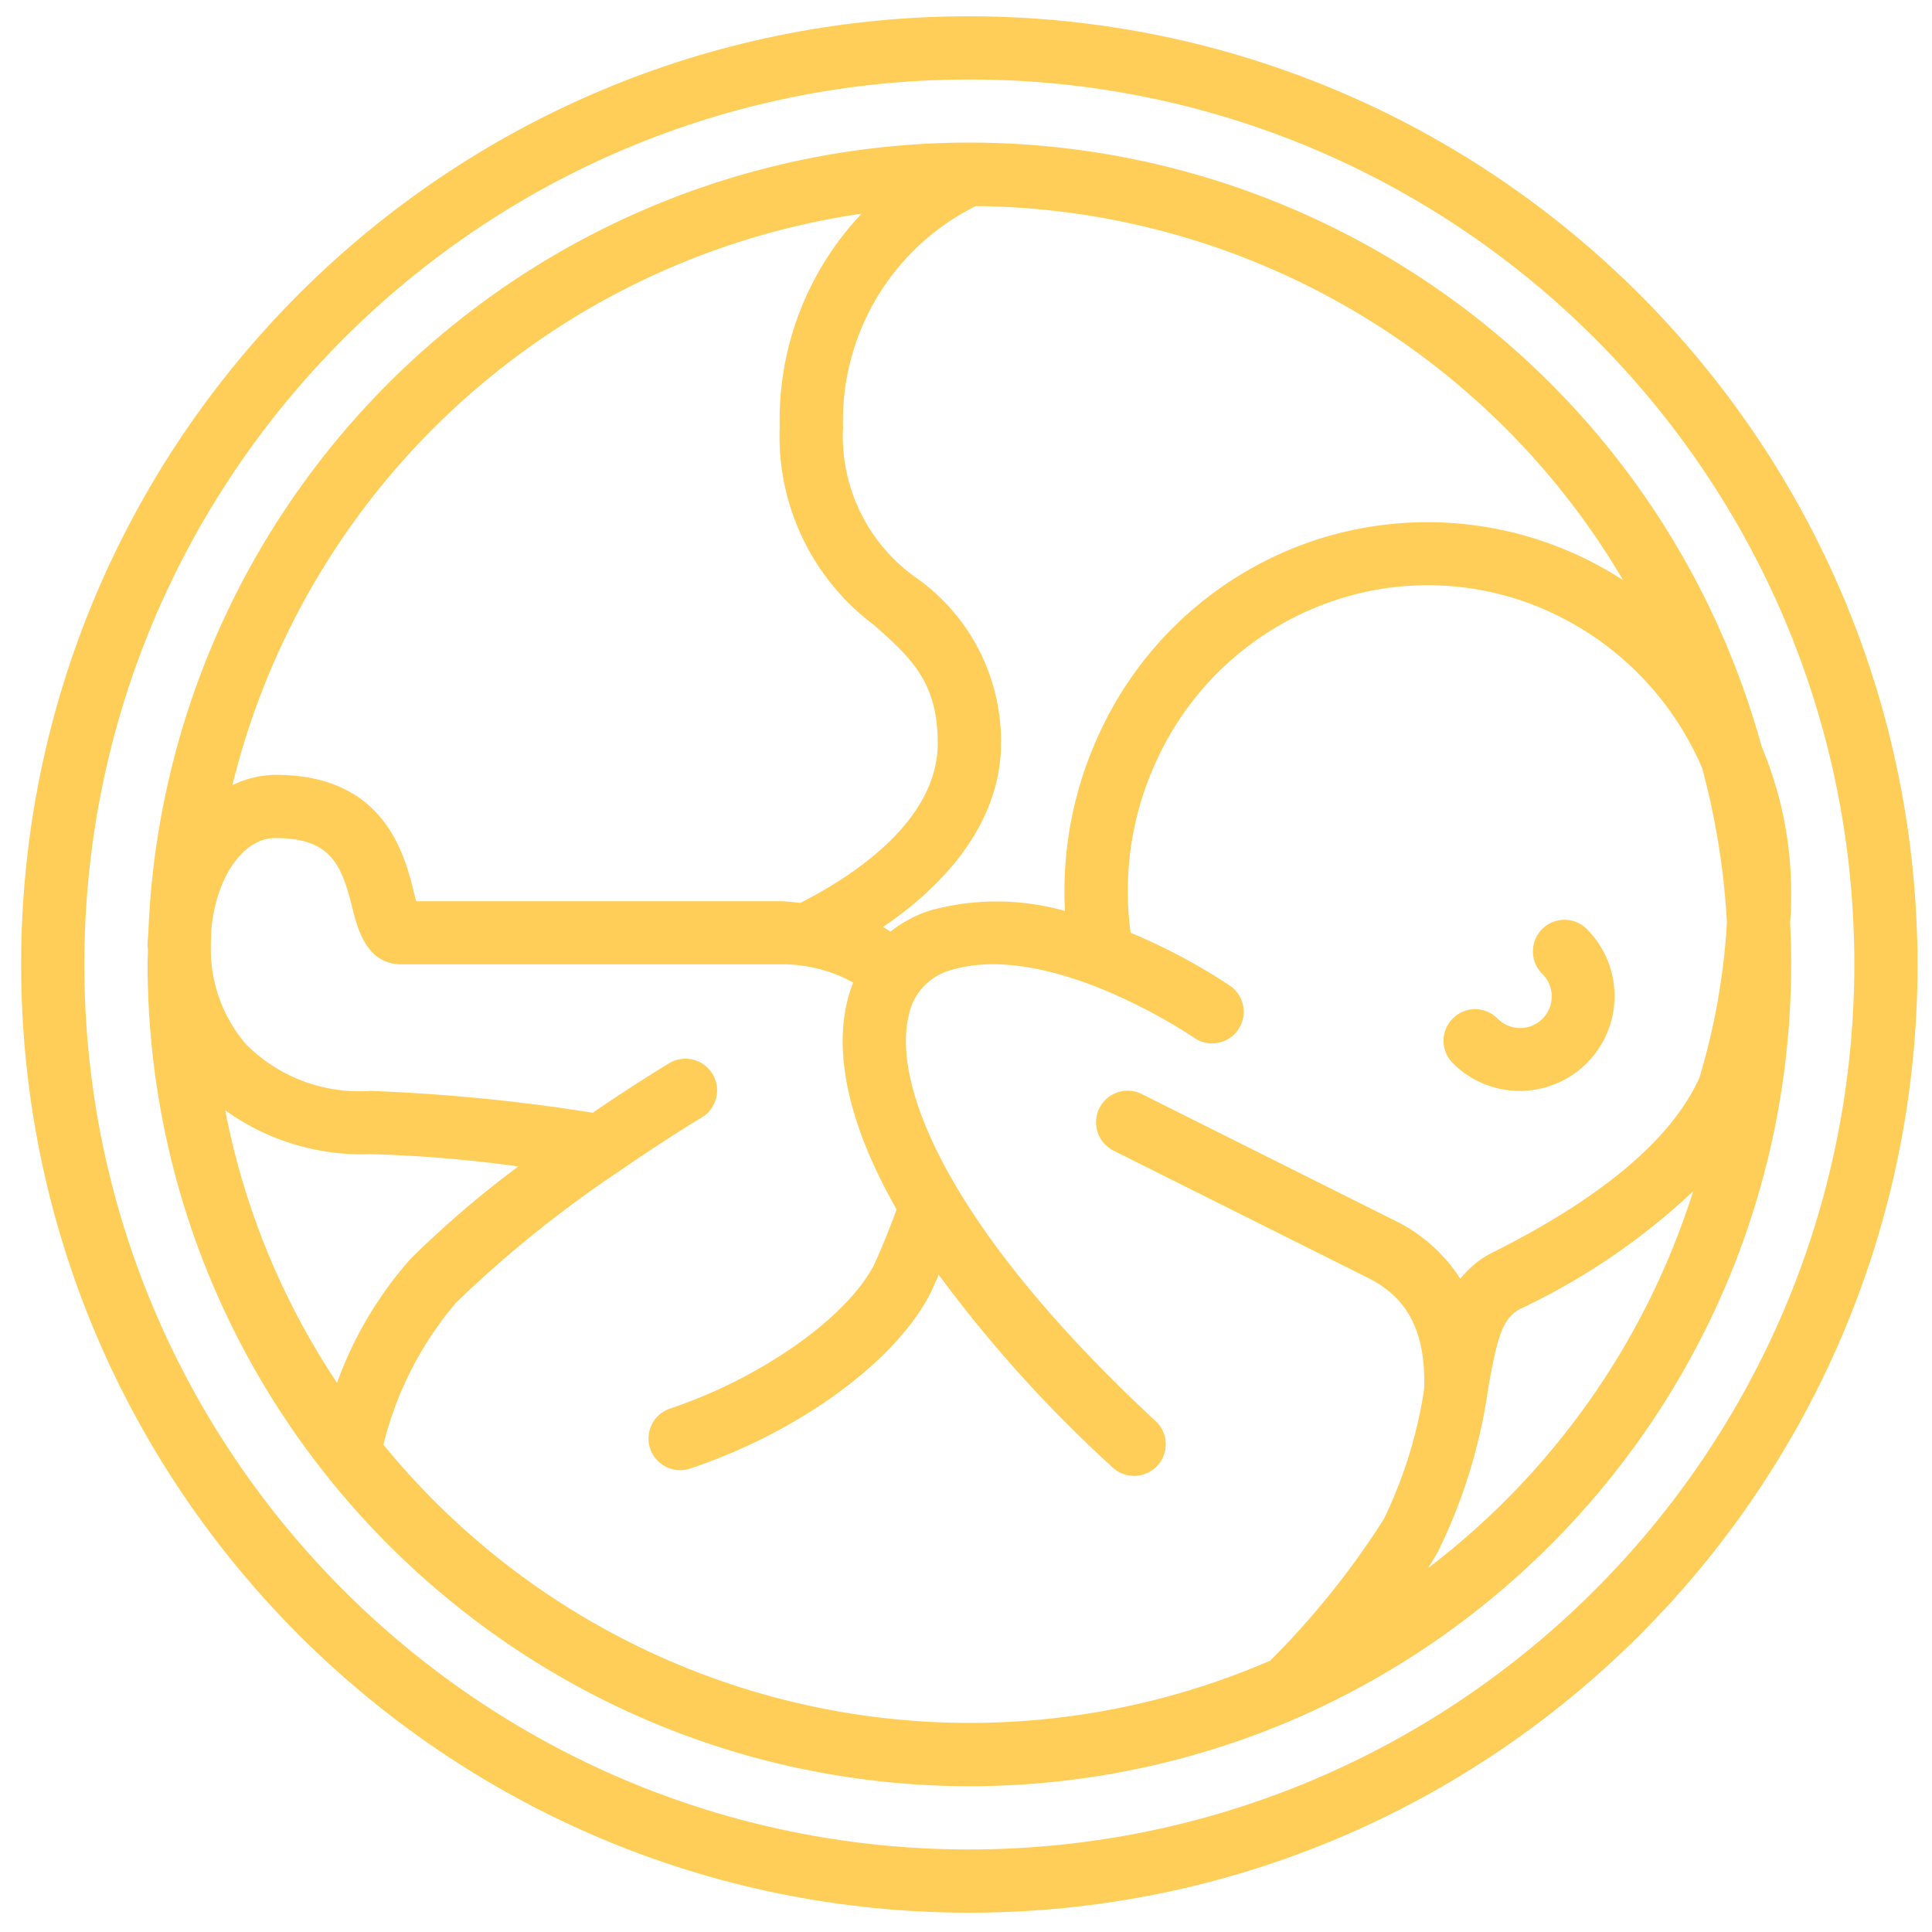
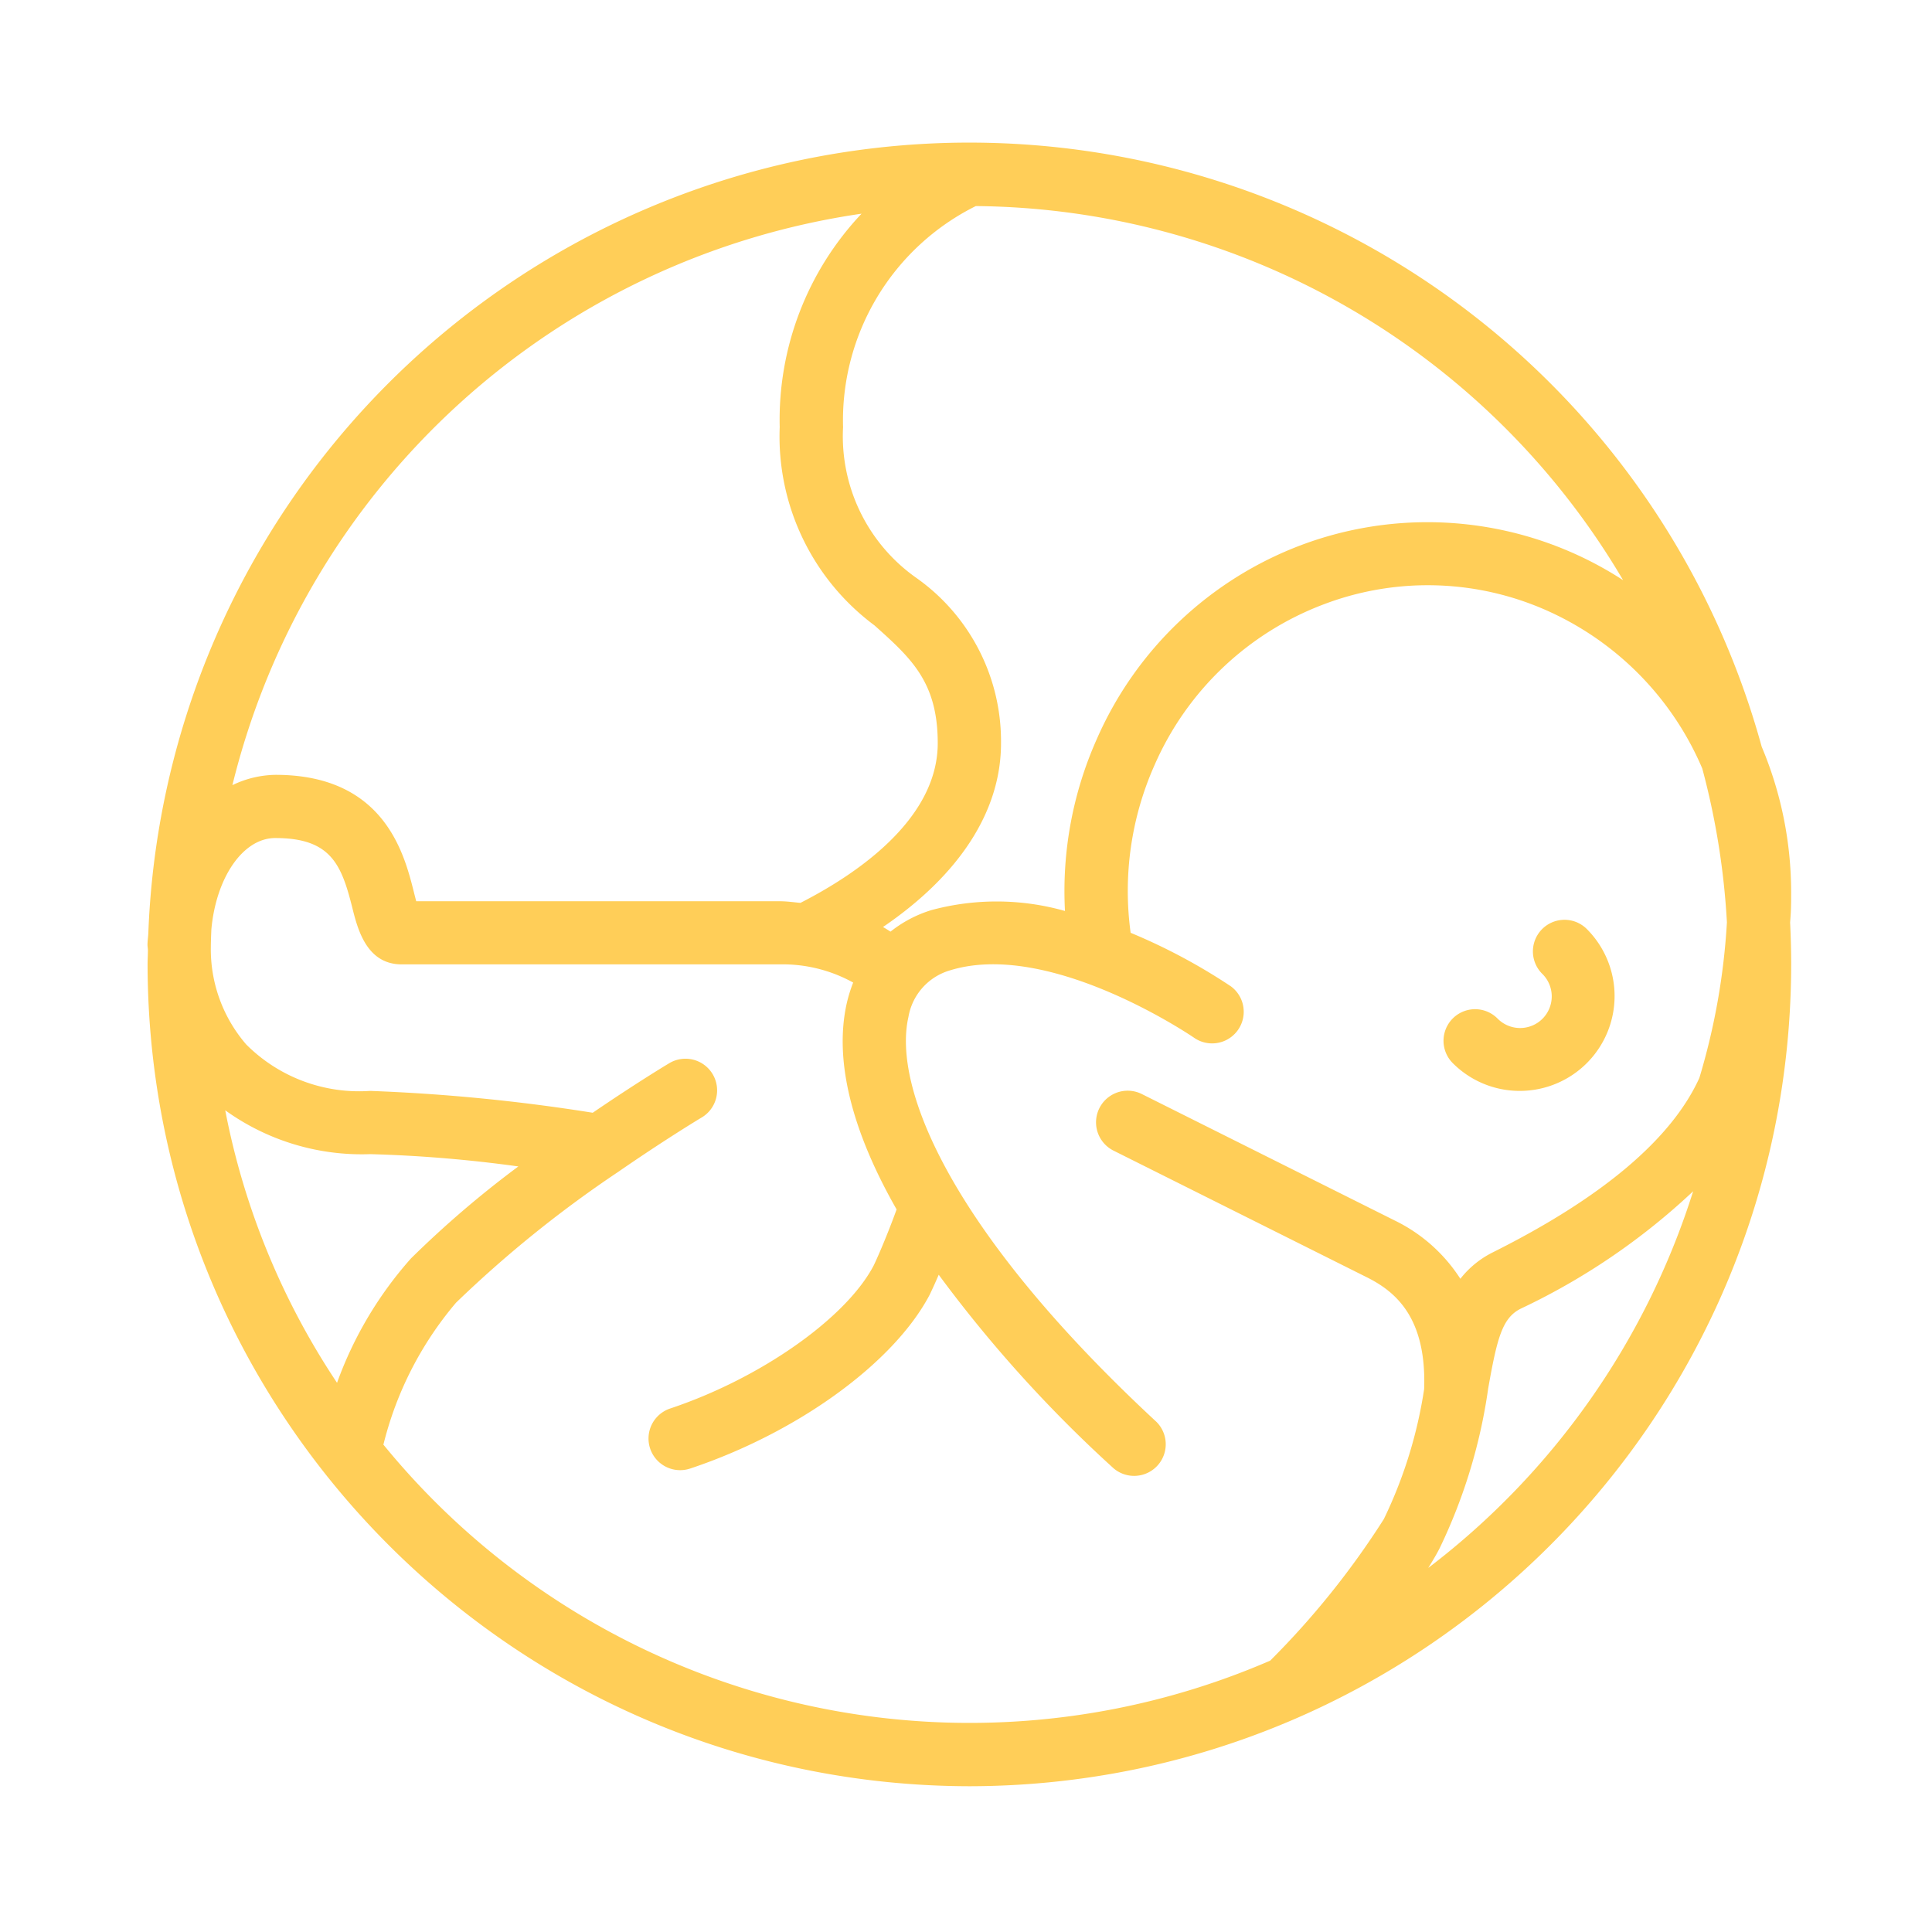
<svg xmlns="http://www.w3.org/2000/svg" id="Capa_1" data-name="Capa 1" viewBox="0 0 512 512">
  <defs>
    <style>.cls-1{fill:#ffce58;}</style>
  </defs>
  <g id="Page-1">
    <g id="_023---Baby" data-name="023---Baby">
-       <path id="Shape" class="cls-1" d="M256.88,4.31C118.11,4.31,5.6,116.82,5.6,255.6S118.11,506.88,256.88,506.88,508.17,394.37,508.17,255.6C508,116.88,395.6,4.46,256.88,4.31Zm0,485.82c-129.53,0-234.53-105-234.53-234.53s105-234.54,234.53-234.54,234.54,105,234.54,234.54C491.27,385.07,386.36,490,256.88,490.13Z" />
      <path id="Shape-2" data-name="Shape" class="cls-1" d="M474.67,236.4a99.37,99.37,0,0,0-7.81-38.53A217.74,217.74,0,0,0,39.31,247.28c-.05,1.06-.22,2.05-.22,3.12,0,.47.1.9.11,1.37,0,1.26-.09,2.51-.09,3.79.2,120.19,97.58,217.6,217.78,217.81,120.23-.14,217.65-97.56,217.79-217.78,0-3.73-.1-7.44-.28-11.12.08-1,.14-1.94.18-2.62C474.67,240,474.67,238.25,474.67,236.4Zm-44.58-82.68A95.21,95.21,0,0,0,345,144.39a96.17,96.17,0,0,0-54.34,51.48,98.94,98.94,0,0,0-8.43,45.55,66.45,66.45,0,0,0-35.34-.25A32.83,32.83,0,0,0,236,246.89c-.66-.41-1.31-.84-2-1.22C254.2,231.91,265.28,215,265.28,197A53,53,0,0,0,243,153.26a45.9,45.9,0,0,1-19.58-40.06,63.44,63.44,0,0,1,35.18-58.59,201.12,201.12,0,0,1,171.52,99.11ZM228.32,56.63a79.56,79.56,0,0,0-21.69,56.56,62.39,62.39,0,0,0,25.12,52.55c9.72,8.7,16.76,15,16.76,31.21,0,20.59-22.38,35.18-36.38,42.32-1.82-.16-3.6-.43-5.5-.43H110.3c-.2-.78-.42-1.62-.6-2.35-2.54-10.11-7.77-31.15-36.67-31.15a27.06,27.06,0,0,0-11.44,2.73A201.49,201.49,0,0,1,228.32,56.63Zm-139,309.83a197.27,197.27,0,0,1-29.63-72.22,61.9,61.9,0,0,0,38.43,11.62,355.65,355.65,0,0,1,39.25,3.26,268.93,268.93,0,0,0-28.47,24.39,101.18,101.18,0,0,0-19.58,32.95Zm12.27,16.46a92.18,92.18,0,0,1,19.27-37.7,310.09,310.09,0,0,1,43-34.68c12.34-8.53,21.82-14.24,21.92-14.29a8.38,8.38,0,1,0-8.63-14.36c-.38.22-8.68,5.22-20.07,13a488.17,488.17,0,0,0-59-5.79,42.28,42.28,0,0,1-32.84-12.32,38.6,38.6,0,0,1-9.37-24.93c0-1.88.06-3.74.15-5.61,1.25-13.62,8.33-24.15,16.93-24.15,14.73,0,17.54,7,20.42,18.48,1.4,5.61,3.76,15,13.09,15h100.1a38.59,38.59,0,0,1,19.54,4.82,39.24,39.24,0,0,0-1.68,5.4c-3.43,15.08,1.24,33.79,13.19,54.72-2.62,7.25-5.39,13.49-6.11,14.93-7.35,13.95-30,29.86-53.9,37.83a8.38,8.38,0,1,0,5.3,15.91c28.48-9.5,54-28,63.48-46.07.48-1,1.34-2.83,2.39-5.29a349.82,349.82,0,0,0,46.31,51.27,8.38,8.38,0,0,0,11.39-12.28c-54.89-50.91-69.94-88.78-65.73-107.28a15.6,15.6,0,0,1,11.05-12.38c26.57-8.21,64.5,17.73,64.85,18a8.38,8.38,0,0,0,9.57-13.75,154.86,154.86,0,0,0-26.58-14.2A82,82,0,0,1,306,202.68a79.57,79.57,0,0,1,44.92-42.57,77.62,77.62,0,0,1,60.38,2.31,80.21,80.21,0,0,1,39.82,41.24,199.55,199.55,0,0,1,6.53,40.76,178.25,178.25,0,0,1-7.3,41.24c-7.35,16.19-25.78,31.75-54.75,46.23a25.18,25.18,0,0,0-8.59,7,43.07,43.07,0,0,0-17.42-15.46l-67-33.5a8.38,8.38,0,1,0-7.49,15l67,33.5c7.54,3.74,16,10.53,15.31,29.71a120.35,120.35,0,0,1-10.68,34.44,218.83,218.83,0,0,1-30.12,37.51,200.51,200.51,0,0,1-234.94-57.17Zm276.94,32.54c1.17-1.87,2.25-3.68,3.09-5.37a143.83,143.83,0,0,0,12.77-42.16c2.37-13.4,3.74-18.66,8.6-21.11A176.43,176.43,0,0,0,448.7,315.7a201.81,201.81,0,0,1-70.15,99.78Z" />
      <path id="Shape-3" data-name="Shape" class="cls-1" d="M402.76,289.1a25.13,25.13,0,0,0,17.77-42.89,8.37,8.37,0,1,0-11.84,11.84,8.38,8.38,0,1,1-11.85,11.85A8.37,8.37,0,0,0,385,281.74,25,25,0,0,0,402.76,289.1Z" />
    </g>
  </g>
</svg>